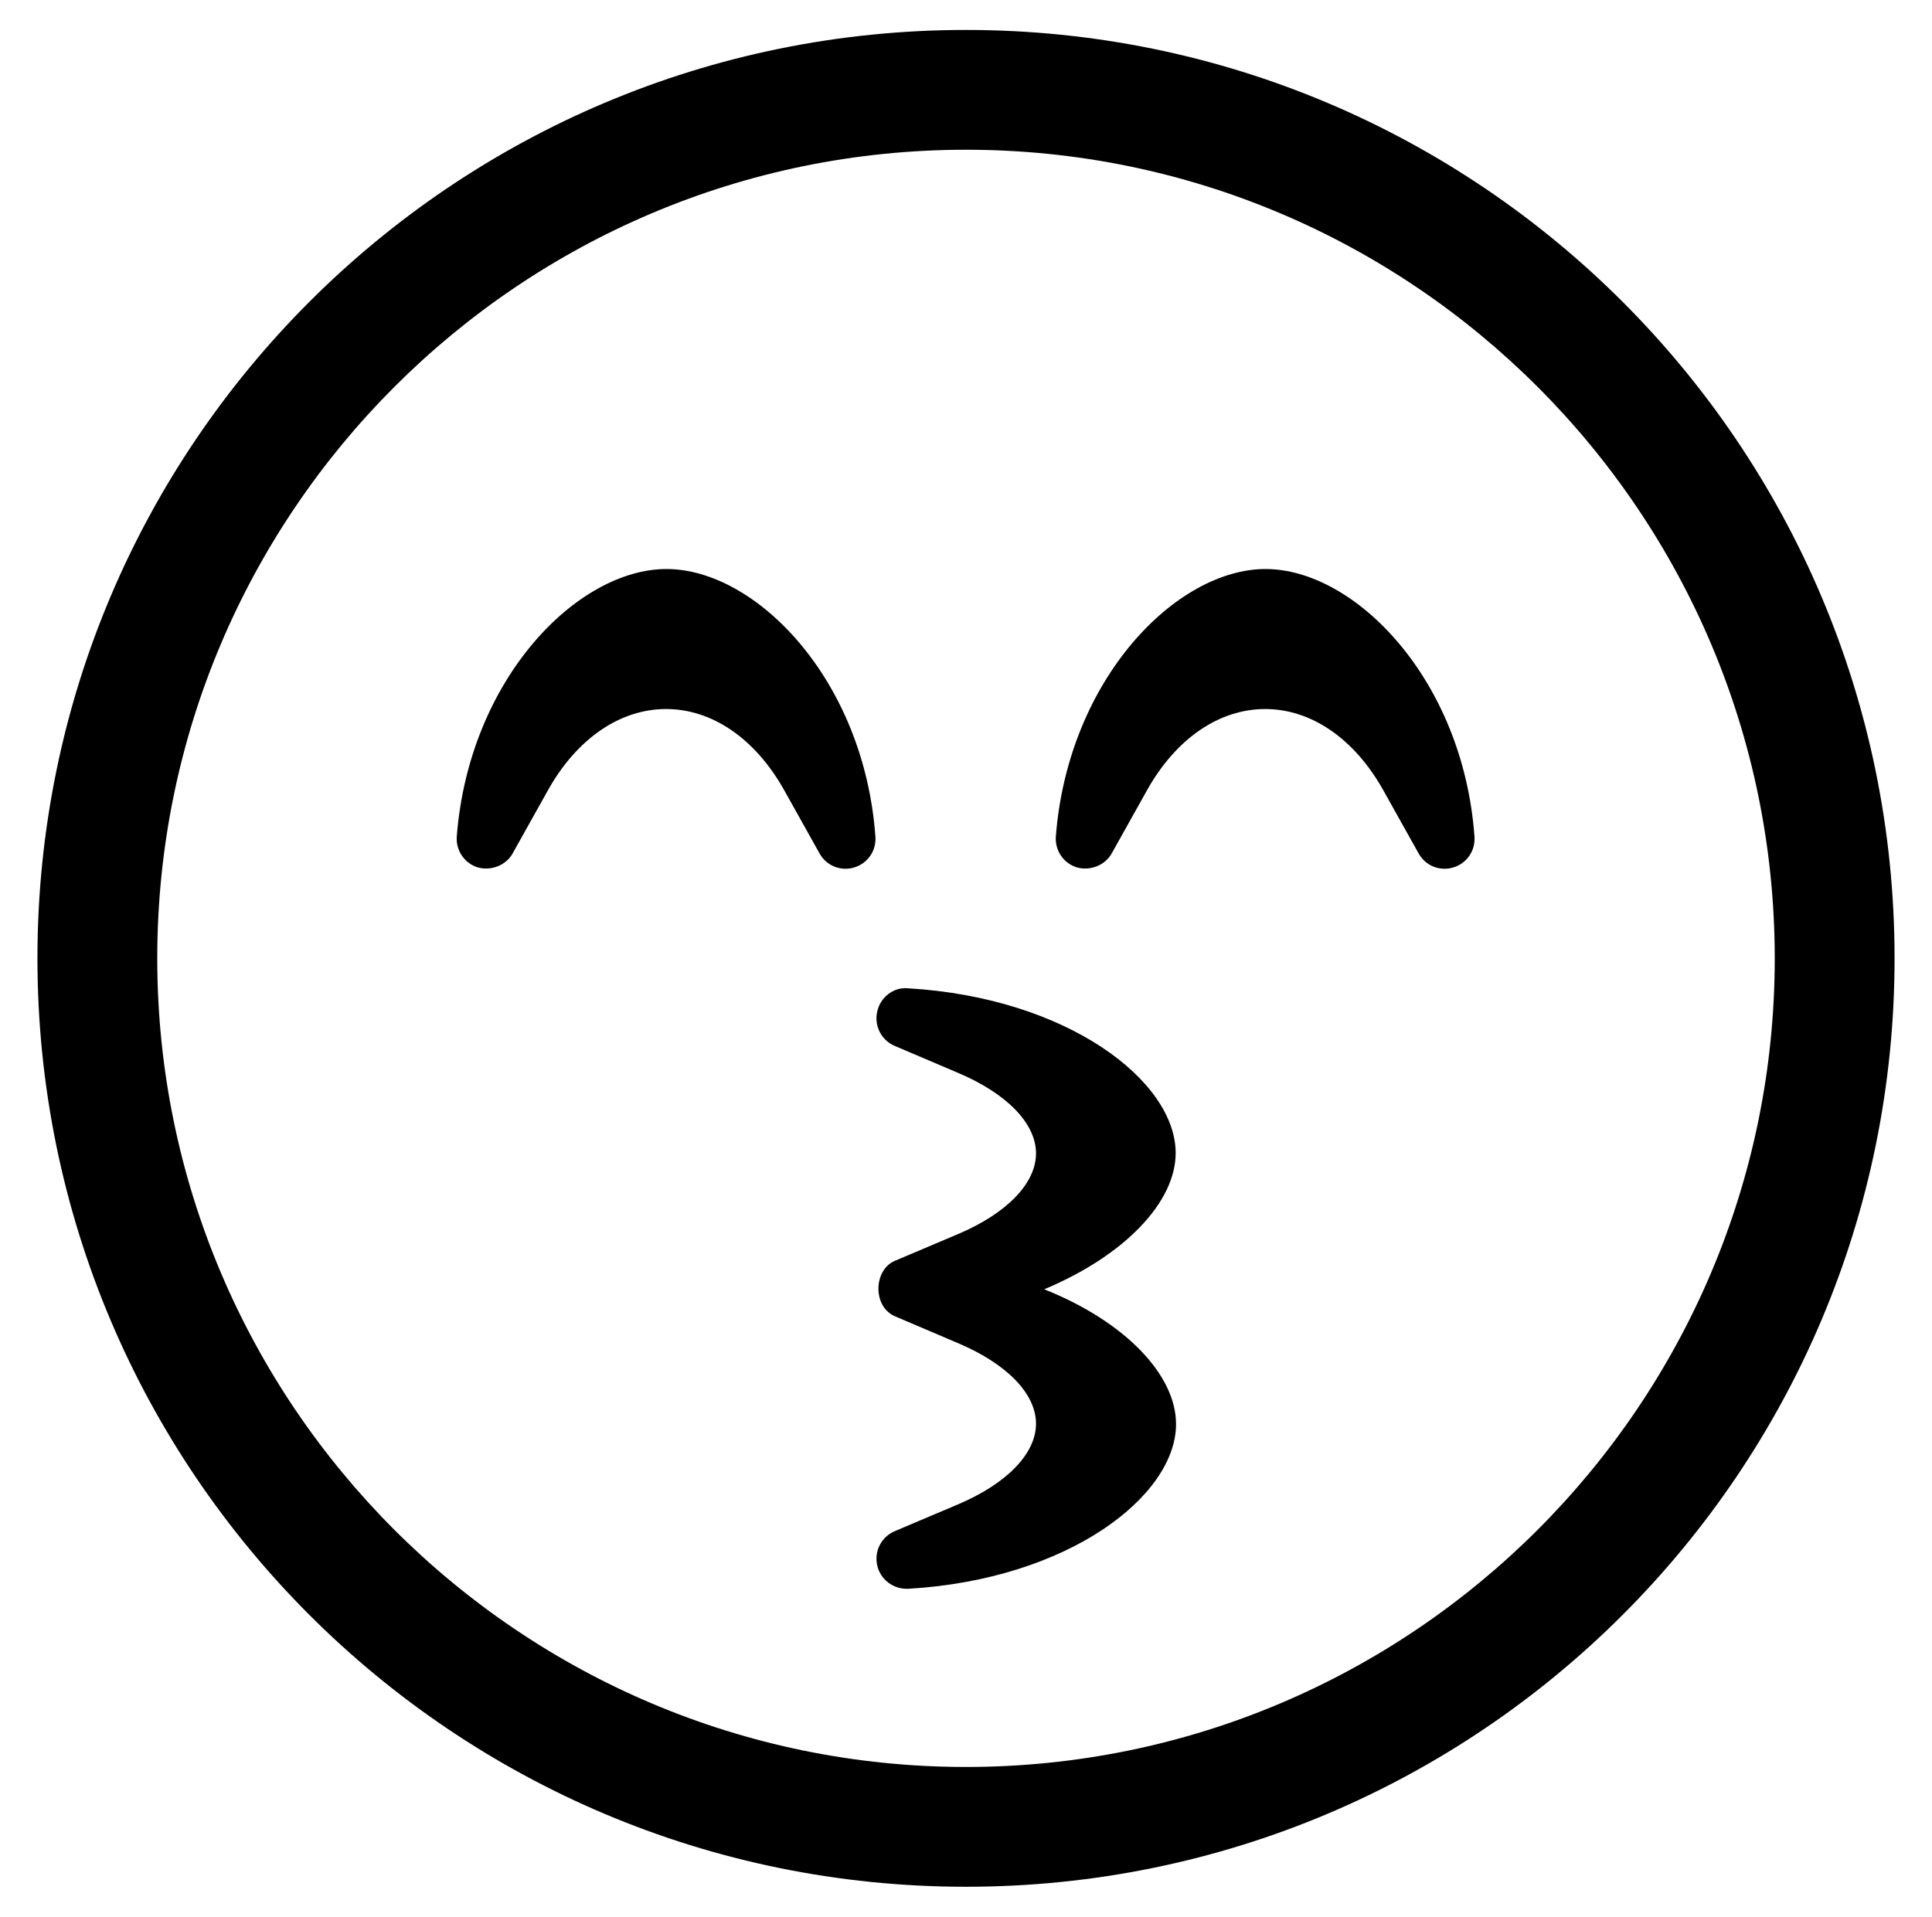
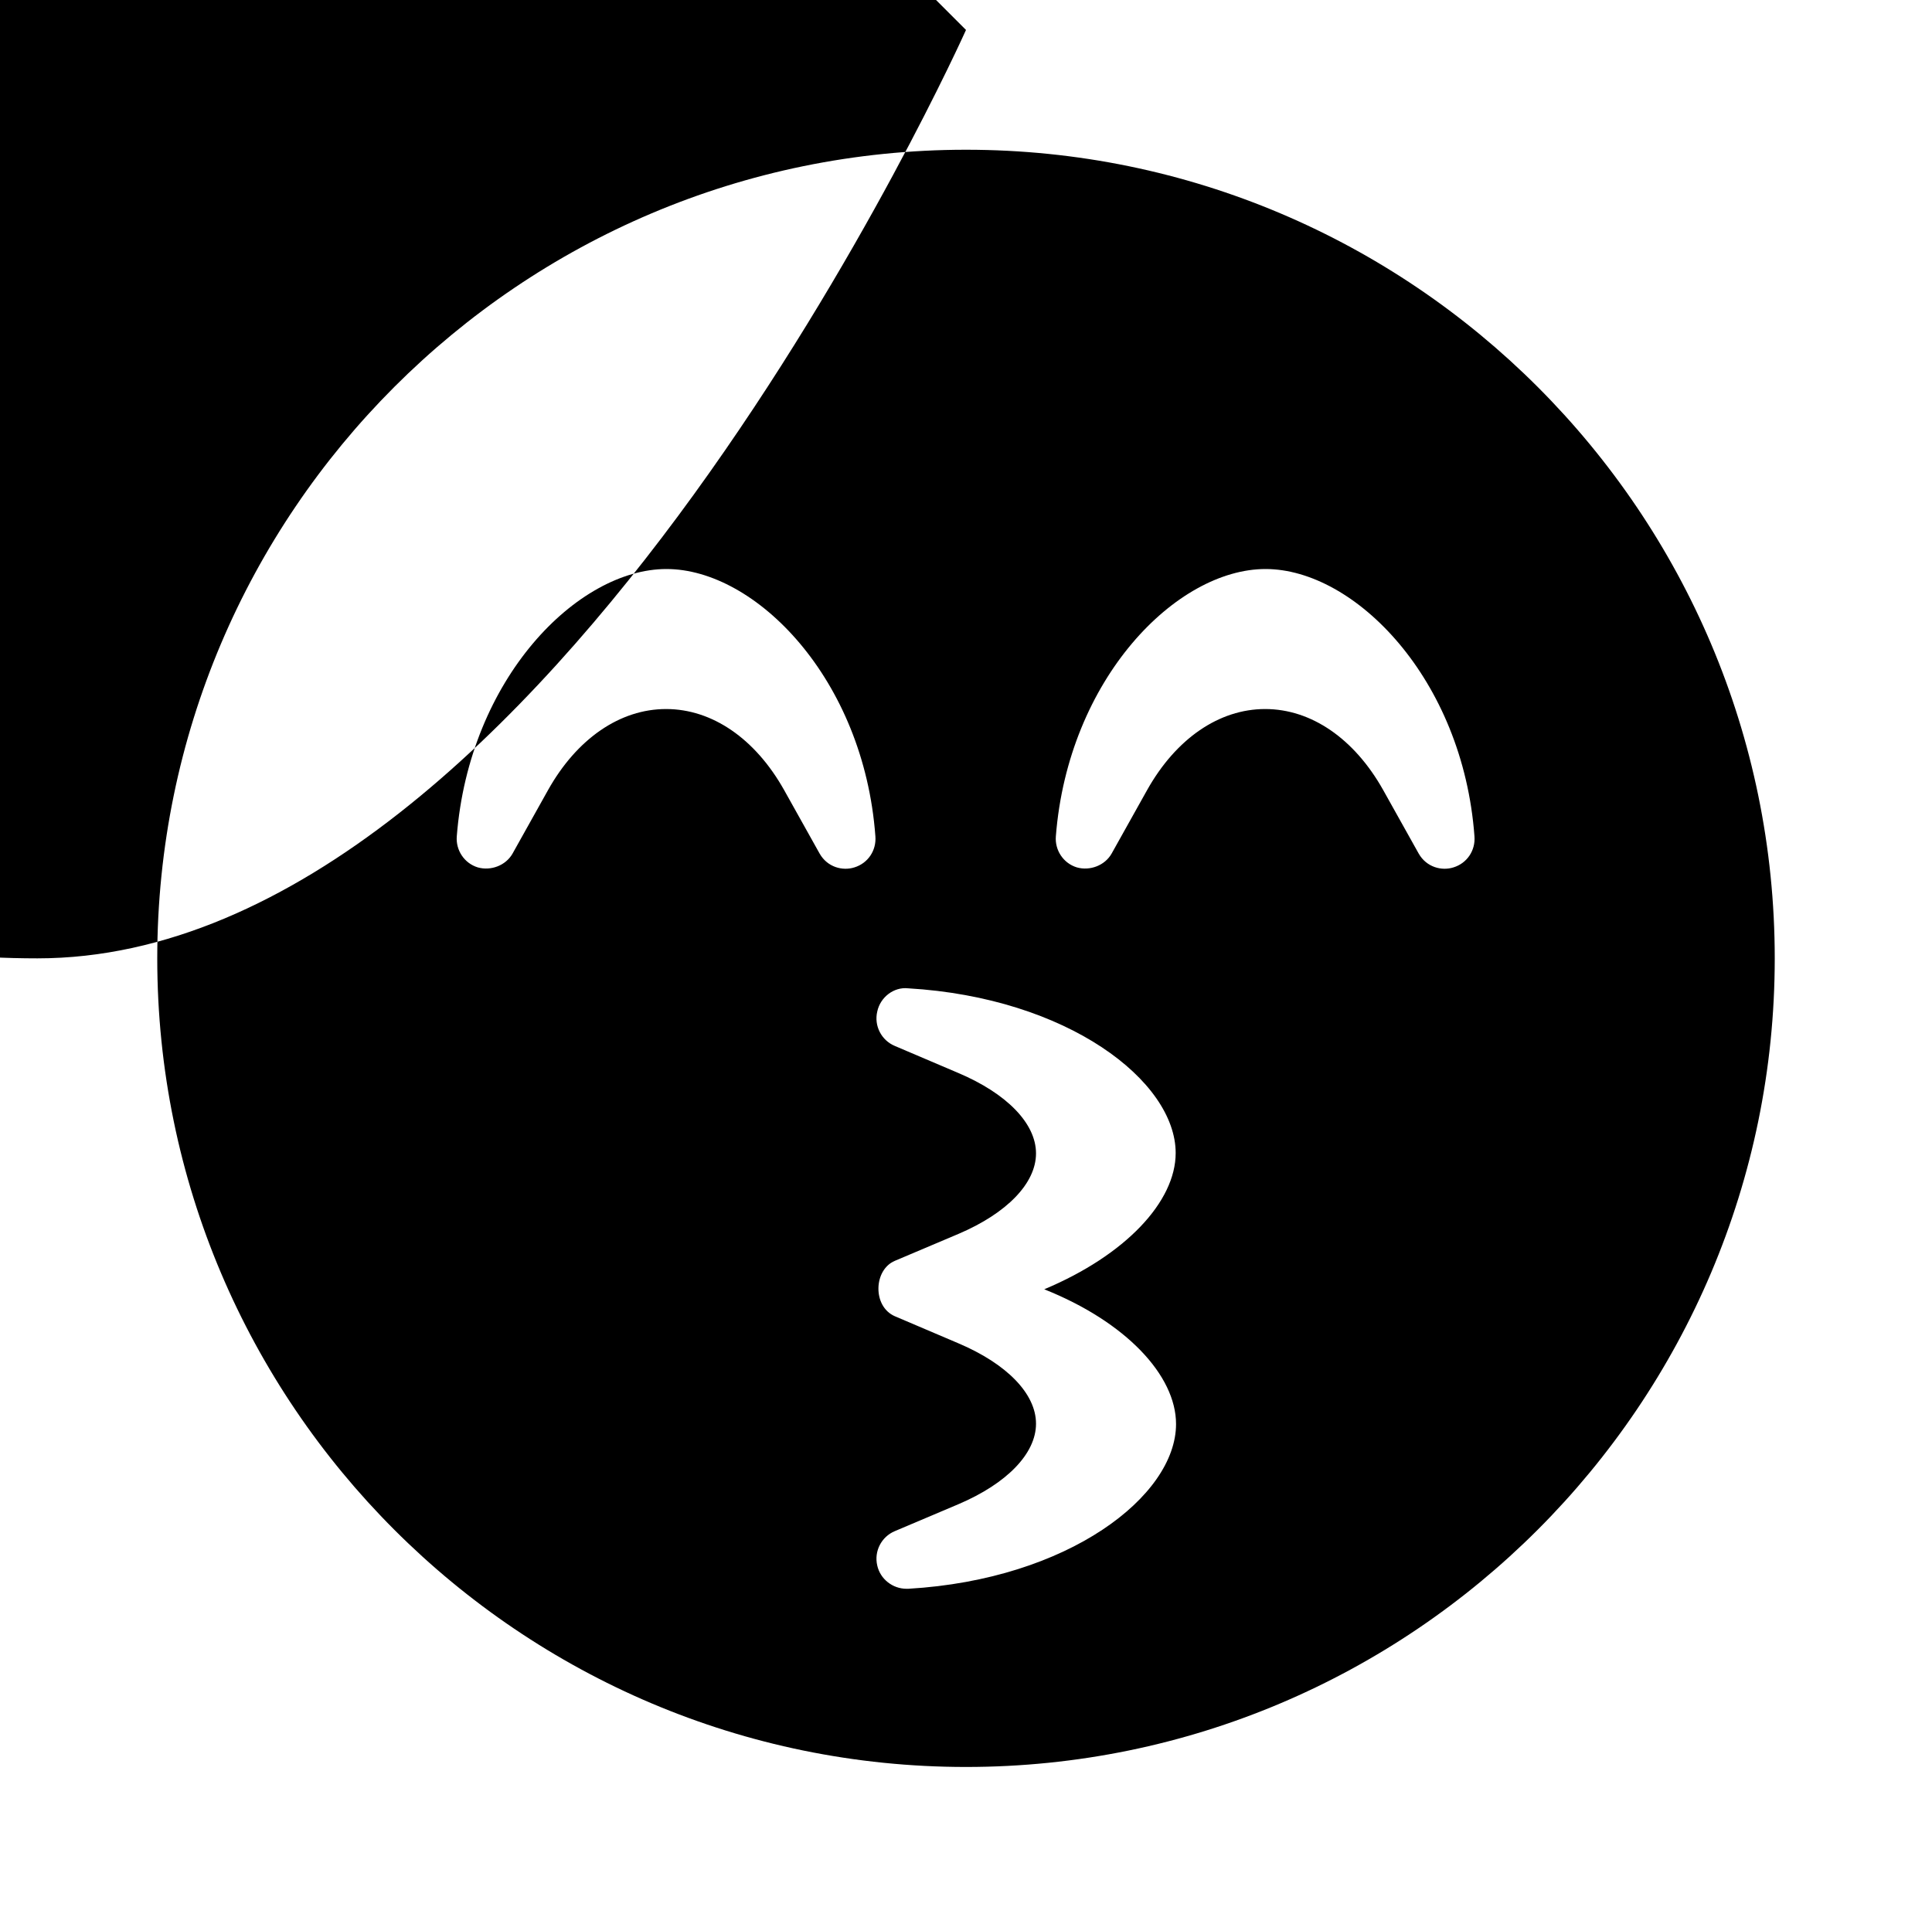
<svg xmlns="http://www.w3.org/2000/svg" version="1.1" viewBox="-10 0 516 512">
-   <path fill="currentColor" d="M248 8c137 0 248 111 248 248s-111 248 -248 248s-248 -111 -248 -248s111 -248 248 -248zM248 472c119.1 0 216 -96.9 216 -216s-96.9 -216 -216 -216s-216 96.9 -216 216s96.9 216 216 216zM304 308c0 13 -13.4 27.3 -35.1 36.4 c21.8 8.699 35.199 23 35.199 36c0 19.199 -28.699 41.5 -71.5 44h-0.5c-3.699 0 -7 -2.601 -7.8 -6.2c-0.899 -3.8 1.101 -7.7 4.7 -9.2l17 -7.2c12.9 -5.5 20.7 -13.5 20.7 -21.5s-7.8 -16 -20.8 -21.5 l-16.9 -7.2c-6 -2.6 -5.7 -12.399 0 -14.8l17 -7.2c12.9 -5.5 20.7 -13.5 20.7 -21.5s-7.8 -16 -20.8 -21.5l-16.9 -7.199c-3.6 -1.5 -5.6 -5.4 -4.7 -9.2c0.8 -3.8 4.4 -6.601 8.2 -6.2 c42.7 2.5 71.5 24.8 71.5 44zM168 152c23.8 0 52.7 29.3 55.8 71.4c0.3 3.8 -2 7.199 -5.6 8.3c-3.101 1 -7.2 0 -9.3 -3.7l-9.5 -17c-7.7 -13.7 -19.2 -21.6 -31.5 -21.6 c-12.301 0 -23.801 7.899 -31.5 21.6l-9.5 17c-1.801 3.2 -5.801 4.7 -9.301 3.7c-3.6 -1.101 -5.899 -4.601 -5.6 -8.3c3.3 -42.101 32.2 -71.4 56 -71.4zM328 152c23.8 0 52.7 29.3 55.8 71.4 c0.3 3.8 -2 7.199 -5.6 8.3c-3.101 1 -7.2 0 -9.3 -3.7l-9.5 -17c-7.7 -13.7 -19.2 -21.6 -31.5 -21.6c-12.301 0 -23.801 7.899 -31.5 21.6l-9.5 17c-1.801 3.2 -5.801 4.7 -9.301 3.7 c-3.6 -1.101 -5.899 -4.601 -5.6 -8.3c3.3 -42.101 32.2 -71.4 56 -71.4z" />
+   <path fill="currentColor" d="M248 8s-111 248 -248 248s-248 -111 -248 -248s111 -248 248 -248zM248 472c119.1 0 216 -96.9 216 -216s-96.9 -216 -216 -216s-216 96.9 -216 216s96.9 216 216 216zM304 308c0 13 -13.4 27.3 -35.1 36.4 c21.8 8.699 35.199 23 35.199 36c0 19.199 -28.699 41.5 -71.5 44h-0.5c-3.699 0 -7 -2.601 -7.8 -6.2c-0.899 -3.8 1.101 -7.7 4.7 -9.2l17 -7.2c12.9 -5.5 20.7 -13.5 20.7 -21.5s-7.8 -16 -20.8 -21.5 l-16.9 -7.2c-6 -2.6 -5.7 -12.399 0 -14.8l17 -7.2c12.9 -5.5 20.7 -13.5 20.7 -21.5s-7.8 -16 -20.8 -21.5l-16.9 -7.199c-3.6 -1.5 -5.6 -5.4 -4.7 -9.2c0.8 -3.8 4.4 -6.601 8.2 -6.2 c42.7 2.5 71.5 24.8 71.5 44zM168 152c23.8 0 52.7 29.3 55.8 71.4c0.3 3.8 -2 7.199 -5.6 8.3c-3.101 1 -7.2 0 -9.3 -3.7l-9.5 -17c-7.7 -13.7 -19.2 -21.6 -31.5 -21.6 c-12.301 0 -23.801 7.899 -31.5 21.6l-9.5 17c-1.801 3.2 -5.801 4.7 -9.301 3.7c-3.6 -1.101 -5.899 -4.601 -5.6 -8.3c3.3 -42.101 32.2 -71.4 56 -71.4zM328 152c23.8 0 52.7 29.3 55.8 71.4 c0.3 3.8 -2 7.199 -5.6 8.3c-3.101 1 -7.2 0 -9.3 -3.7l-9.5 -17c-7.7 -13.7 -19.2 -21.6 -31.5 -21.6c-12.301 0 -23.801 7.899 -31.5 21.6l-9.5 17c-1.801 3.2 -5.801 4.7 -9.301 3.7 c-3.6 -1.101 -5.899 -4.601 -5.6 -8.3c3.3 -42.101 32.2 -71.4 56 -71.4z" />
</svg>